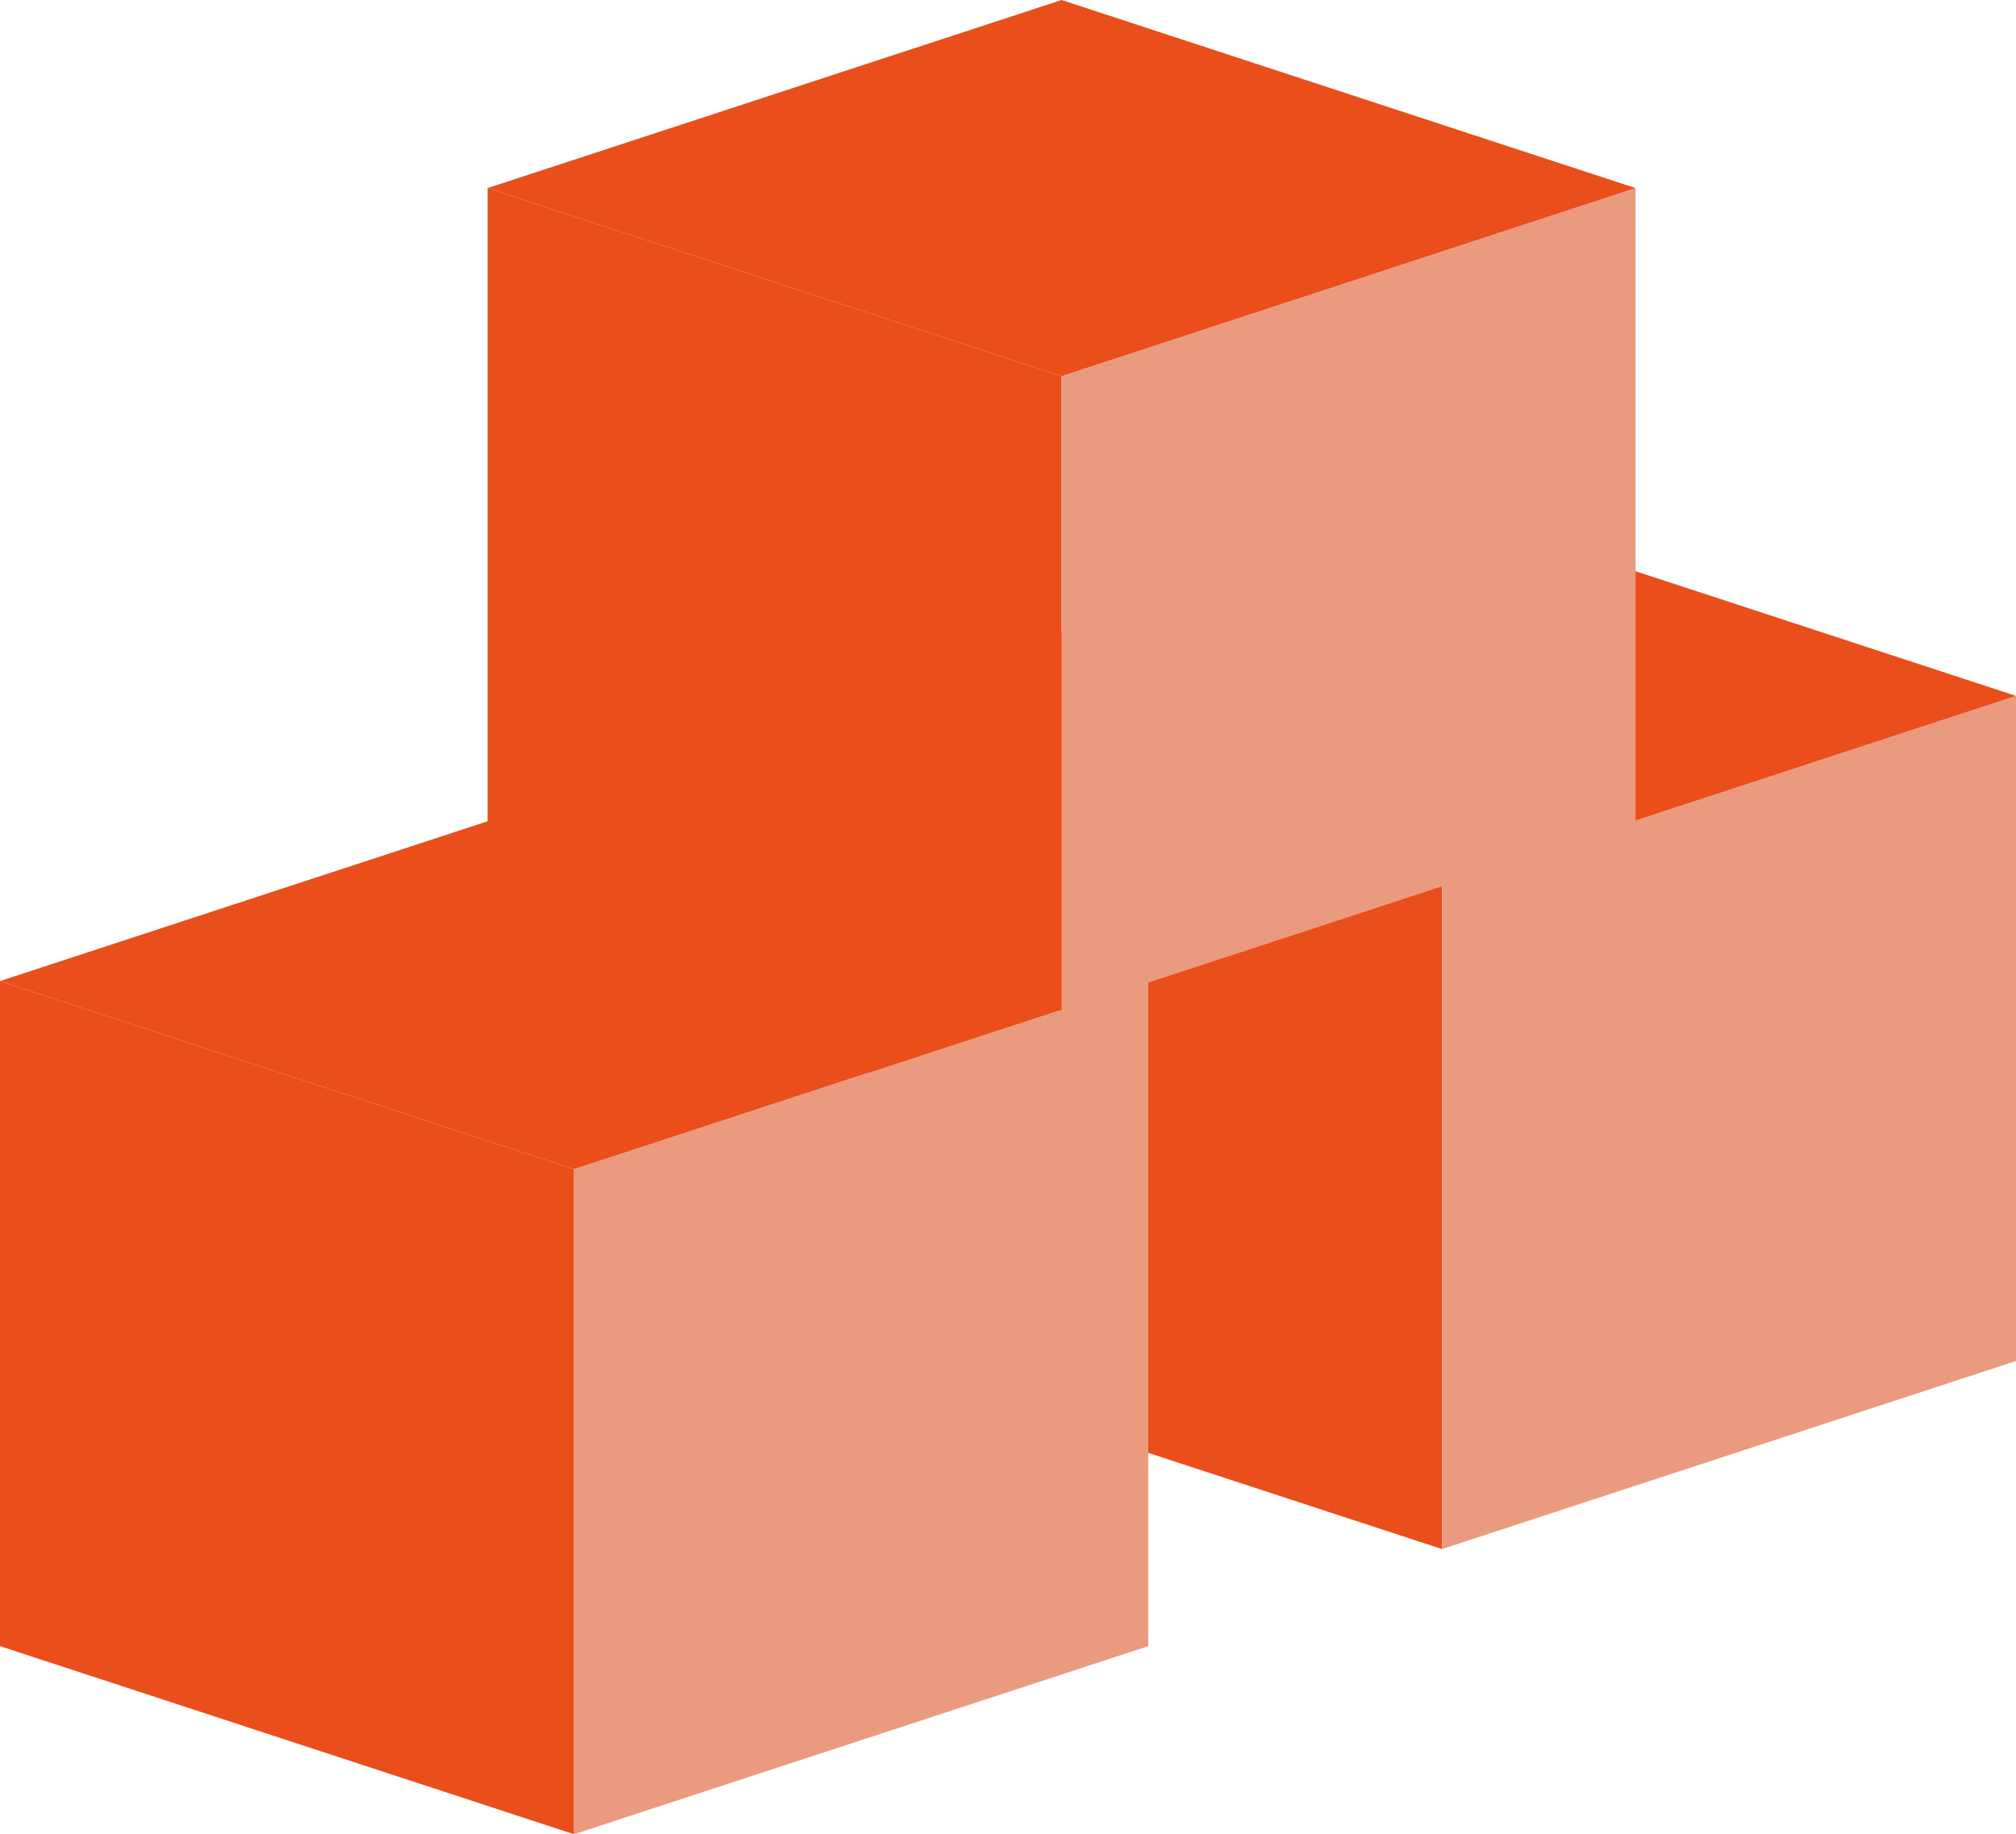
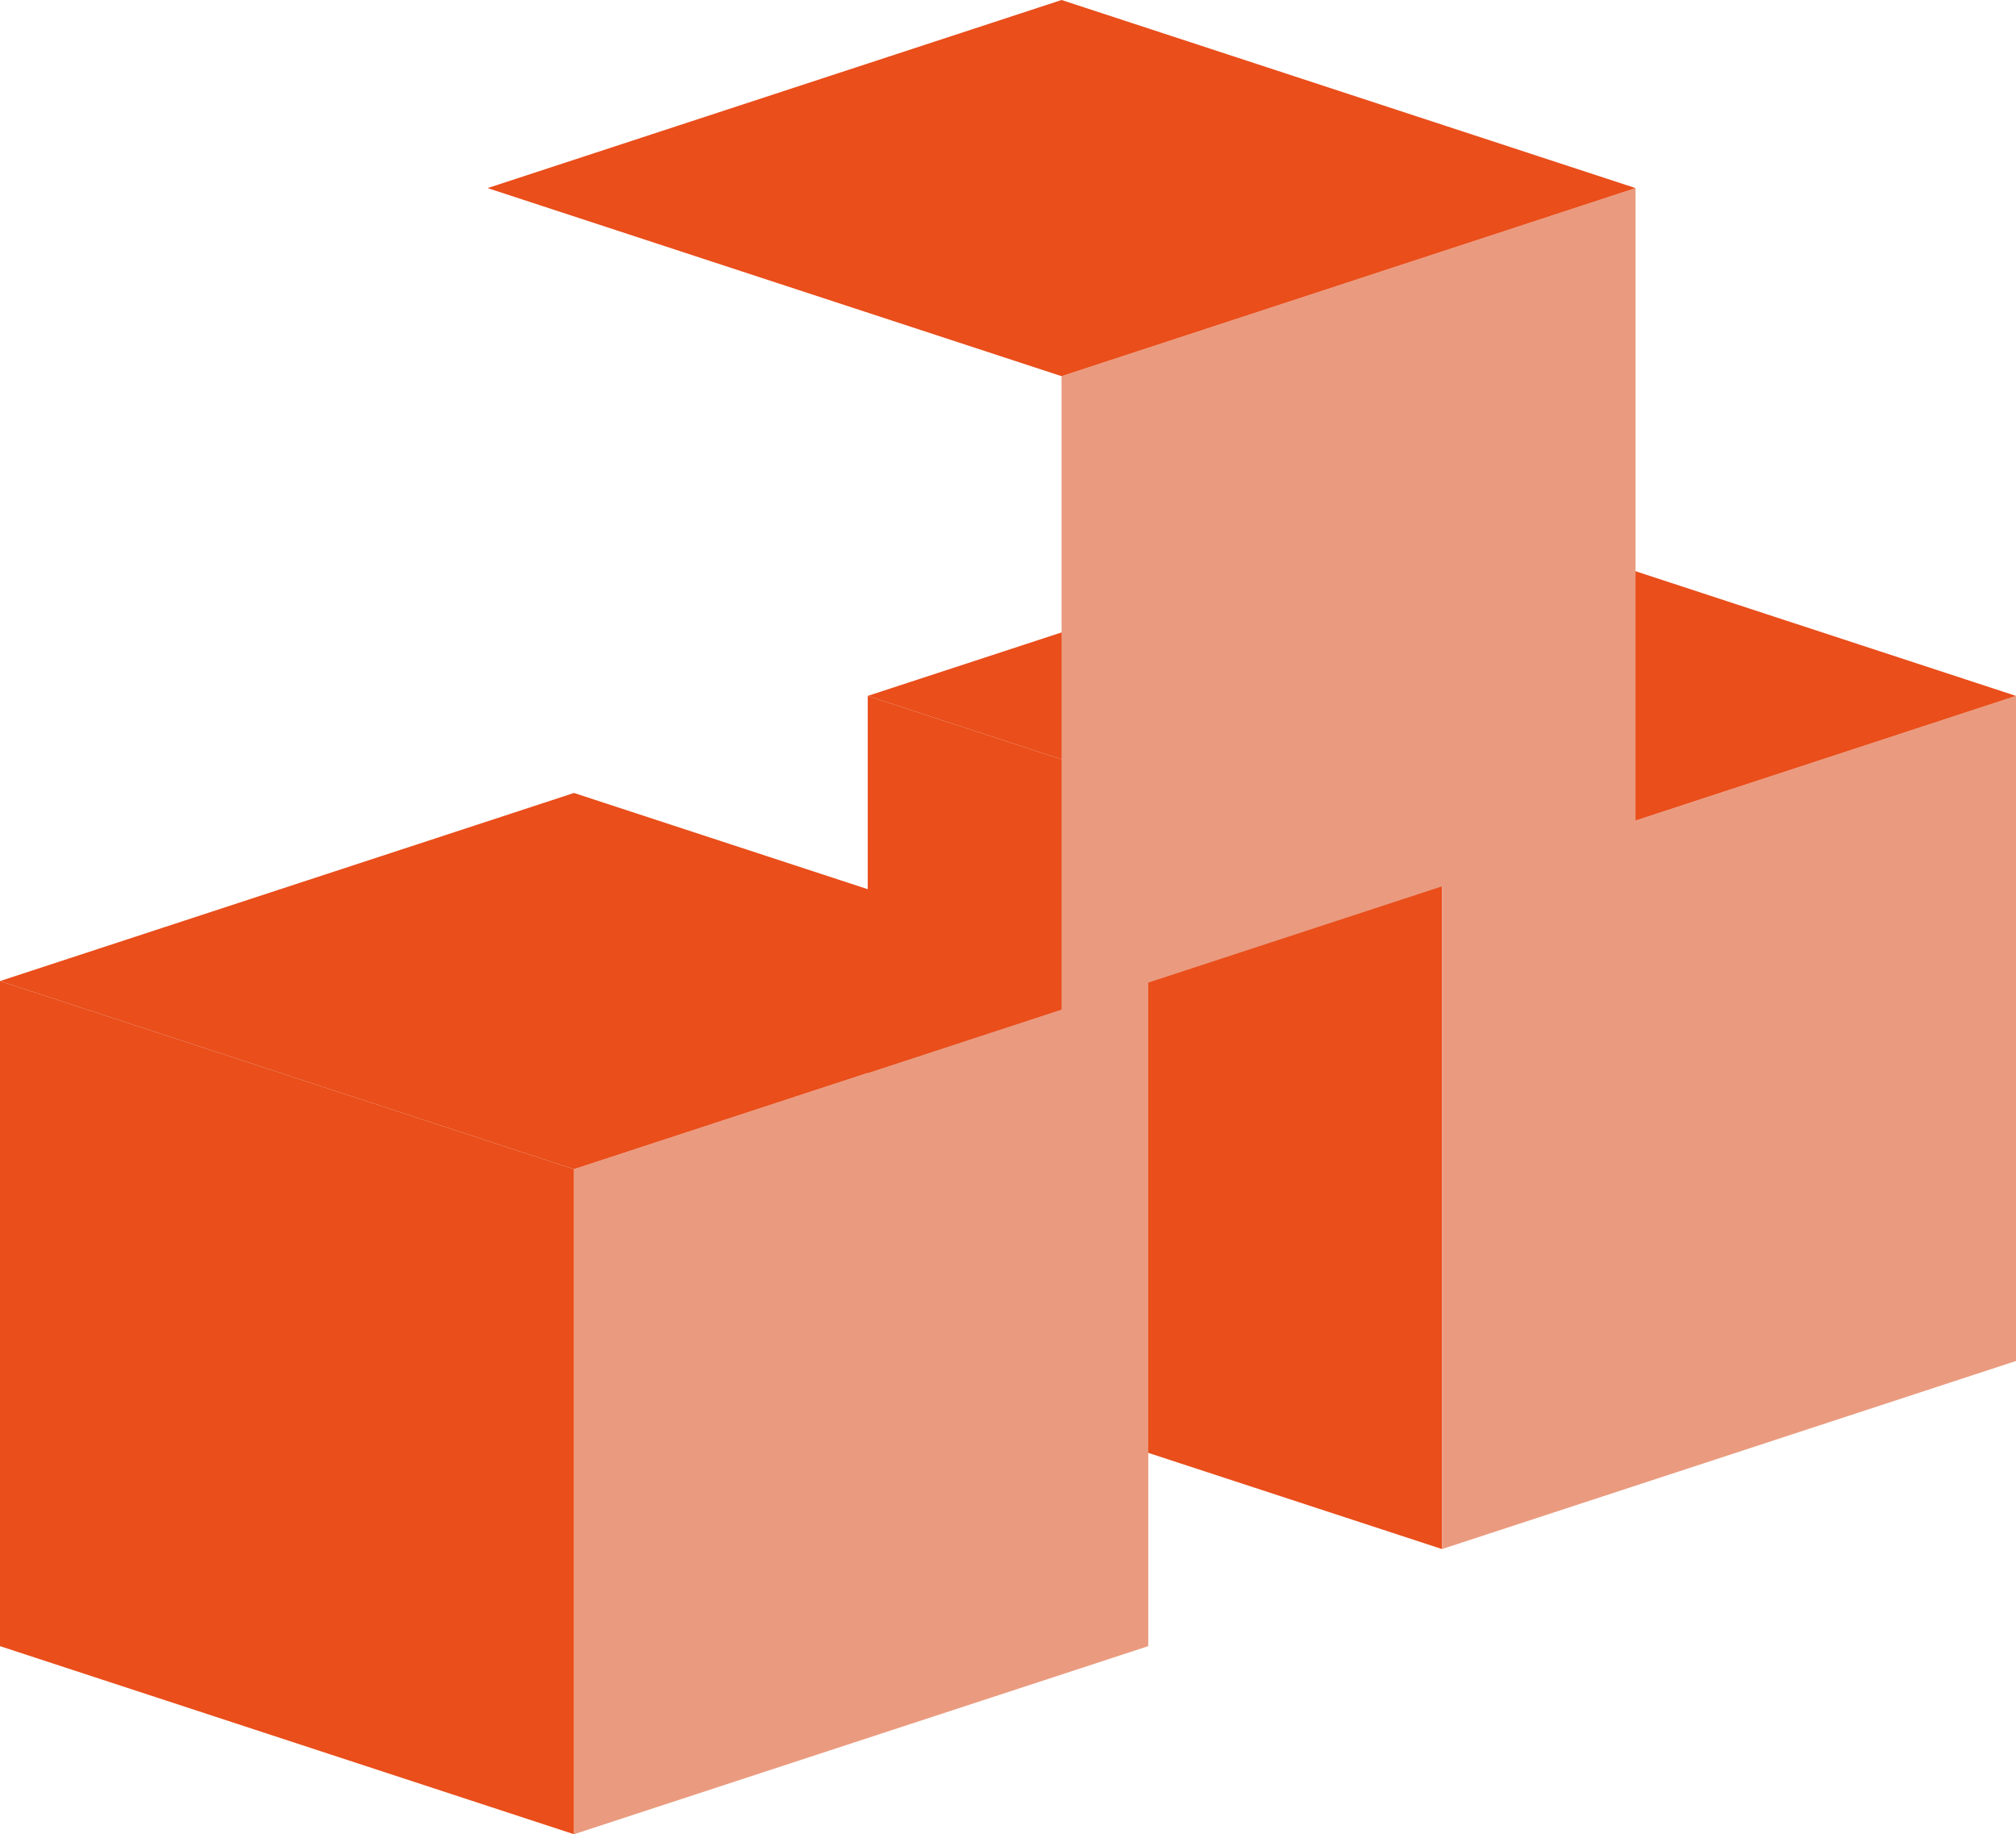
<svg xmlns="http://www.w3.org/2000/svg" id="Layer_2" data-name="Layer 2" viewBox="0 0 70 63.68">
  <defs>
    <style>
      .cls-1 {
        fill: #ea9b7f;
      }

      .cls-2 {
        fill: #e94e1b;
      }
    </style>
  </defs>
  <g id="Layer_1-2" data-name="Layer 1">
    <g>
      <g>
        <polygon class="cls-2" points="50.07 53.78 30.13 47.25 30.13 24.16 50.07 30.69 50.07 53.78" />
        <polygon class="cls-1" points="50.07 53.78 70 47.25 70 24.16 50.07 30.69 50.07 53.78" />
        <polygon class="cls-2" points="50.07 17.63 30.13 24.16 50.07 30.69 70 24.16 50.07 17.63" />
      </g>
      <g>
        <polygon class="cls-2" points="19.93 63.68 0 57.15 0 34.06 19.93 40.59 19.93 63.68" />
        <polygon class="cls-1" points="19.93 63.68 39.87 57.15 39.87 34.06 19.93 40.59 19.93 63.68" />
        <polygon class="cls-2" points="19.93 27.53 0 34.06 19.93 40.59 39.87 34.06 19.93 27.53" />
      </g>
      <g>
-         <polygon class="cls-2" points="36.86 35.1 16.93 28.57 16.93 6.53 36.86 13.06 36.86 35.1" />
        <polygon class="cls-1" points="36.86 35.1 56.79 28.57 56.79 6.53 36.86 13.06 36.86 35.1" />
        <polygon class="cls-2" points="36.86 0 16.93 6.53 36.86 13.06 56.79 6.53 36.86 0" />
      </g>
    </g>
  </g>
</svg>